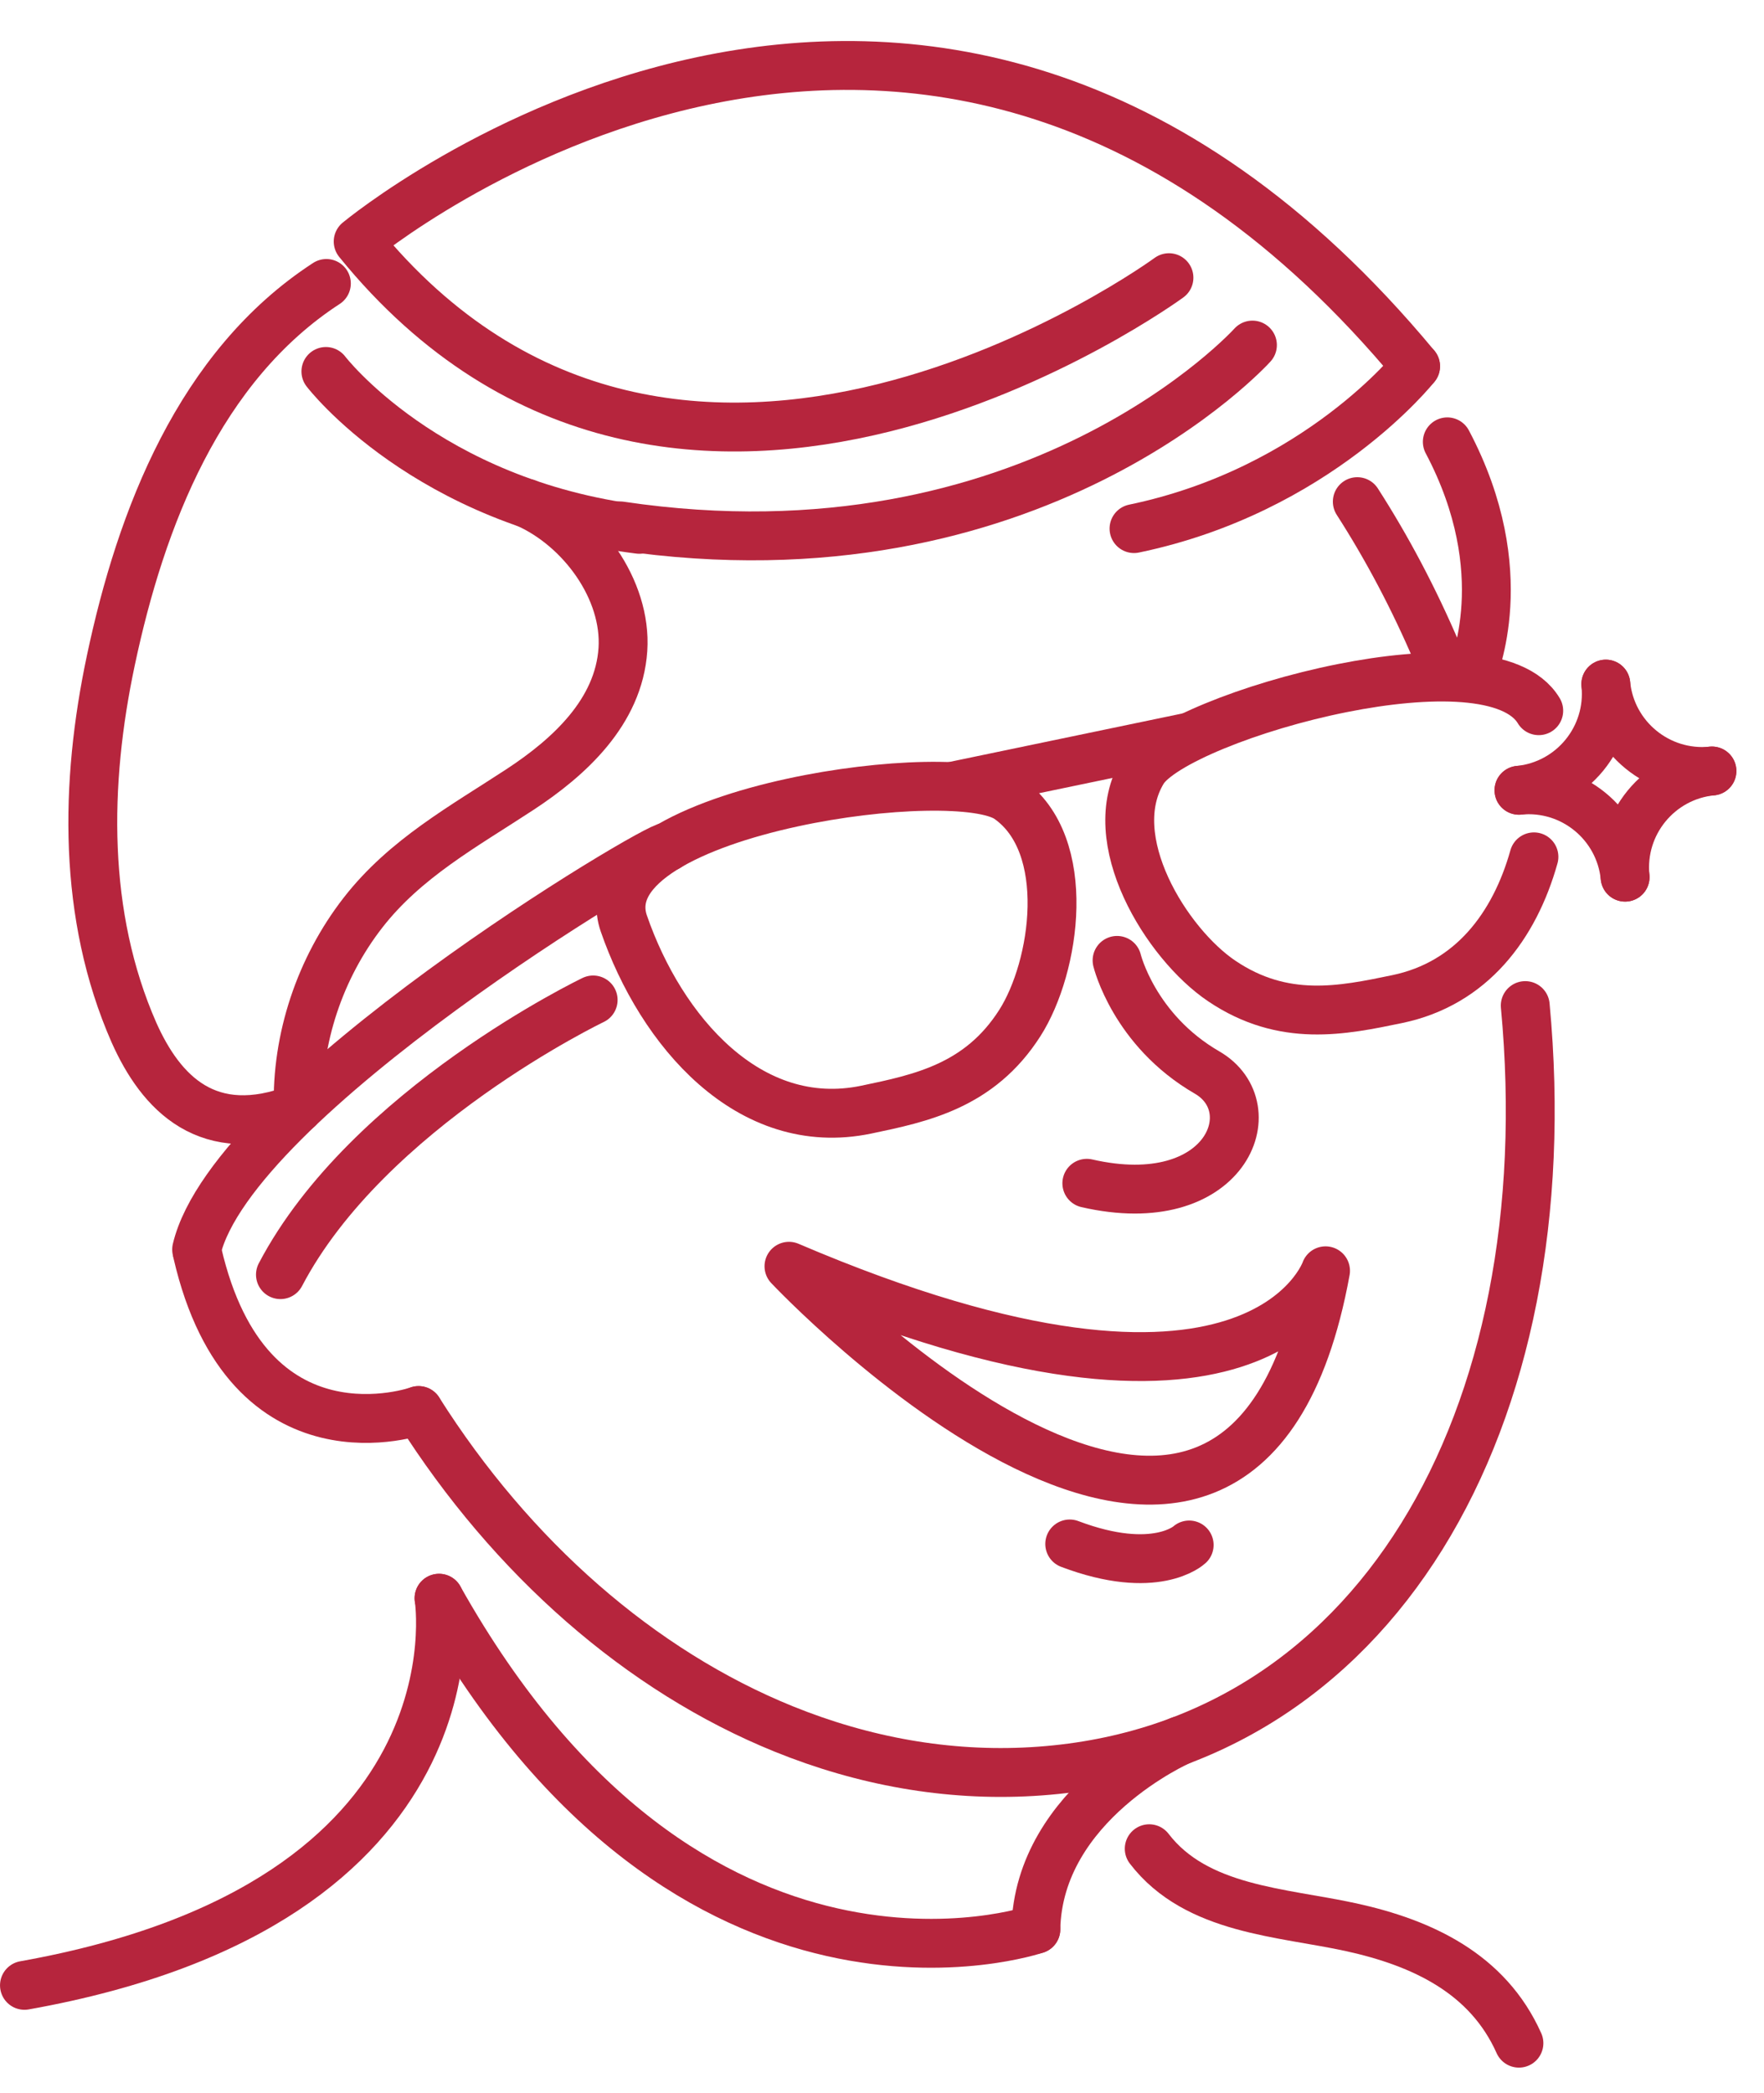
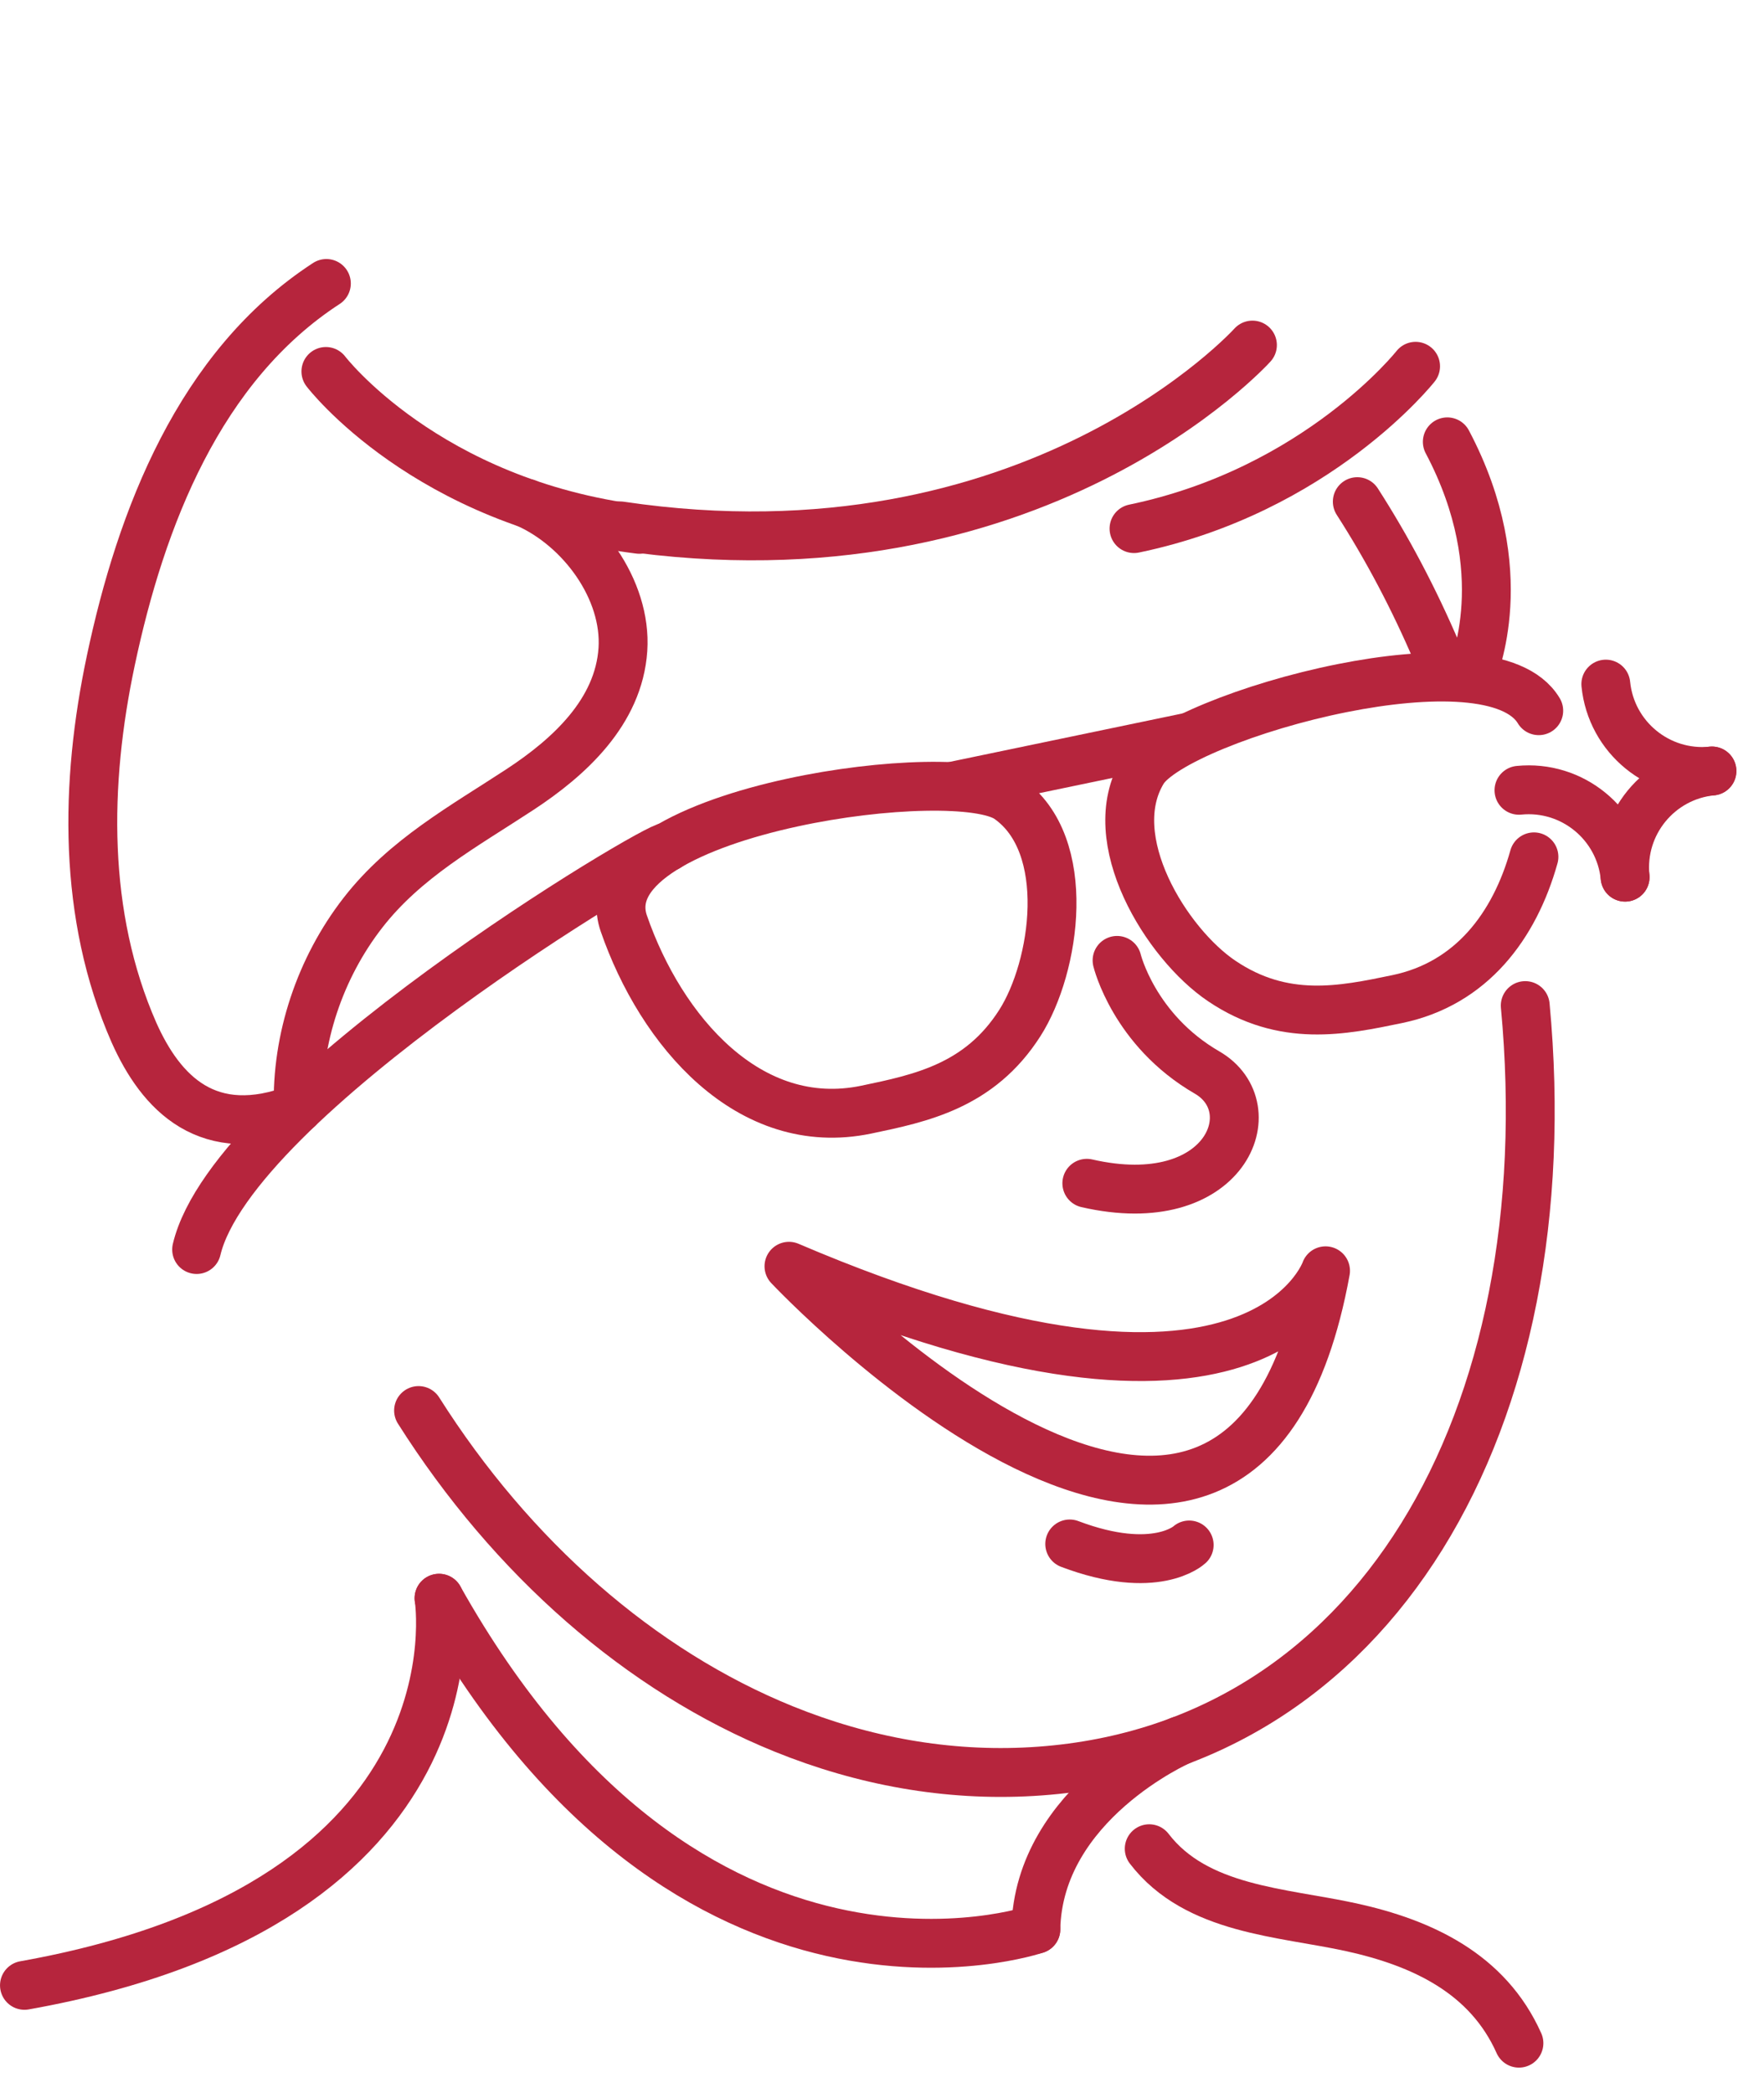
<svg xmlns="http://www.w3.org/2000/svg" width="43px" height="51px" viewBox="0 0 43 51" version="1.1">
  <title>Group 51</title>
  <g id="17269_SITOUR_SITE_Retail_Brand" stroke="none" stroke-width="1" fill="none" fill-rule="evenodd" stroke-linecap="round" stroke-linejoin="round">
    <g id="17269_SITOUR_Siteweb_vitrine_Brands_01" transform="translate(-339, -884)" stroke="#B6253D" stroke-width="1.191">
      <g id="Group-51" transform="translate(339, 885)">
        <path d="M35.028,14.904 C34.469,13.594 33.818,12.361 33.086,11.223" id="Stroke-1" />
        <path d="M10.203,33.369 C12.477,36.96 15.613,39.714 19.109,41.13 C21.044,41.913 23.09,42.287 25.161,42.166 C33.519,41.677 38.126,33.595 37.18,23.502" id="Stroke-3" />
        <path d="M7.956,5.907 C4.86,7.919 3.436,11.627 2.702,15.091 C2.066,18.089 2.012,21.304 3.265,24.158 C3.923,25.633 5.067,26.852 7.27,26.004 C7.224,24.31 7.798,22.59 8.846,21.241 C9.877,19.914 11.302,19.138 12.679,18.235 C13.875,17.45 15.082,16.348 15.184,14.827 C15.28,13.365 14.176,11.859 12.835,11.262" id="Stroke-5" />
-         <path d="M10.203,33.369 C10.203,33.369 6.041,34.867 4.81,29.525" id="Stroke-7" />
        <path d="M28.764,41.414 C28.764,41.414 25.311,42.928 25.25,46.009" id="Stroke-9" />
        <path d="M34.507,7.925 C34.507,7.925 32.123,10.949 27.643,11.88" id="Stroke-11" />
        <path d="M30.53,7.408 C30.53,7.408 25.208,13.312 15.119,11.814" id="Stroke-13" />
        <path d="M27.23,22.401 C27.23,22.401 27.64,24.101 29.424,25.133 C30.913,25.993 29.879,28.608 26.493,27.832" id="Stroke-15" />
        <path d="M32.312,29.964 C32.312,29.964 30.675,34.742 19.232,29.854 C19.232,29.854 30.207,41.508 32.312,29.964 Z" id="Stroke-17" />
        <path d="M28.988,36.645 C28.988,36.645 28.171,37.412 26.076,36.62" id="Stroke-19" />
-         <path d="M28.495,5.766 C28.495,5.766 16.553,14.514 8.731,4.885 C8.731,4.885 22.487,-6.553 34.507,7.924" id="Stroke-21" />
        <path d="M7.944,8.051 C7.944,8.051 10.389,11.252 15.586,11.898" id="Stroke-23" />
        <path d="M35.908,15.386 C35.884,15.32 36.976,12.972 35.28,9.766" id="Stroke-25" />
        <path d="M19.317,18.555 C16.912,19.076 14.72,20.091 15.206,21.5 C16.112,24.12 18.259,26.631 21.114,26.038 C22.451,25.759 23.881,25.462 24.86,23.927 C25.731,22.564 26.173,19.581 24.579,18.463 C23.938,18.015 21.537,18.073 19.317,18.555 Z" id="Stroke-27" />
        <path d="M37.392,19.878 C36.919,21.562 35.868,22.968 34.059,23.344 C32.721,23.622 31.291,23.92 29.782,22.903 C28.44,22.001 26.844,19.442 27.861,17.78 C28.269,17.114 30.495,16.209 32.722,15.766 C34.821,15.347 36.921,15.336 37.509,16.317" id="Stroke-29" />
        <line x1="23.21" y1="18.16" x2="28.993" y2="16.957" id="Stroke-31" />
        <path d="M16.281,19.633 C16.055,19.555 5.67,25.745 4.793,29.446" id="Stroke-33" />
-         <path d="M14.459,23.365 C14.459,23.365 8.968,25.993 6.836,30.058" id="Stroke-35" />
        <path d="M25.251,46.009 C25.251,46.009 16.85,48.886 10.702,37.943" id="Stroke-37" />
-         <path d="M39.144,15.669 C39.274,16.968 38.326,18.126 37.027,18.256" id="Stroke-39" />
        <path d="M39.144,15.669 C39.274,16.968 40.432,17.916 41.731,17.786" id="Stroke-41" />
        <path d="M39.614,20.373 C39.484,19.074 38.326,18.126 37.027,18.256" id="Stroke-43" />
        <path d="M39.614,20.373 C39.484,19.074 40.432,17.916 41.731,17.786" id="Stroke-45" />
        <path d="M10.702,37.942 C10.702,37.942 11.889,45.363 0.596,47.375" id="Stroke-47" />
        <path d="M28.014,44.046 C29.165,45.545 31.248,45.589 32.941,45.96 C34.669,46.34 36.267,47.085 37.026,48.784" id="Stroke-49" />
      </g>
    </g>
  </g>
</svg>